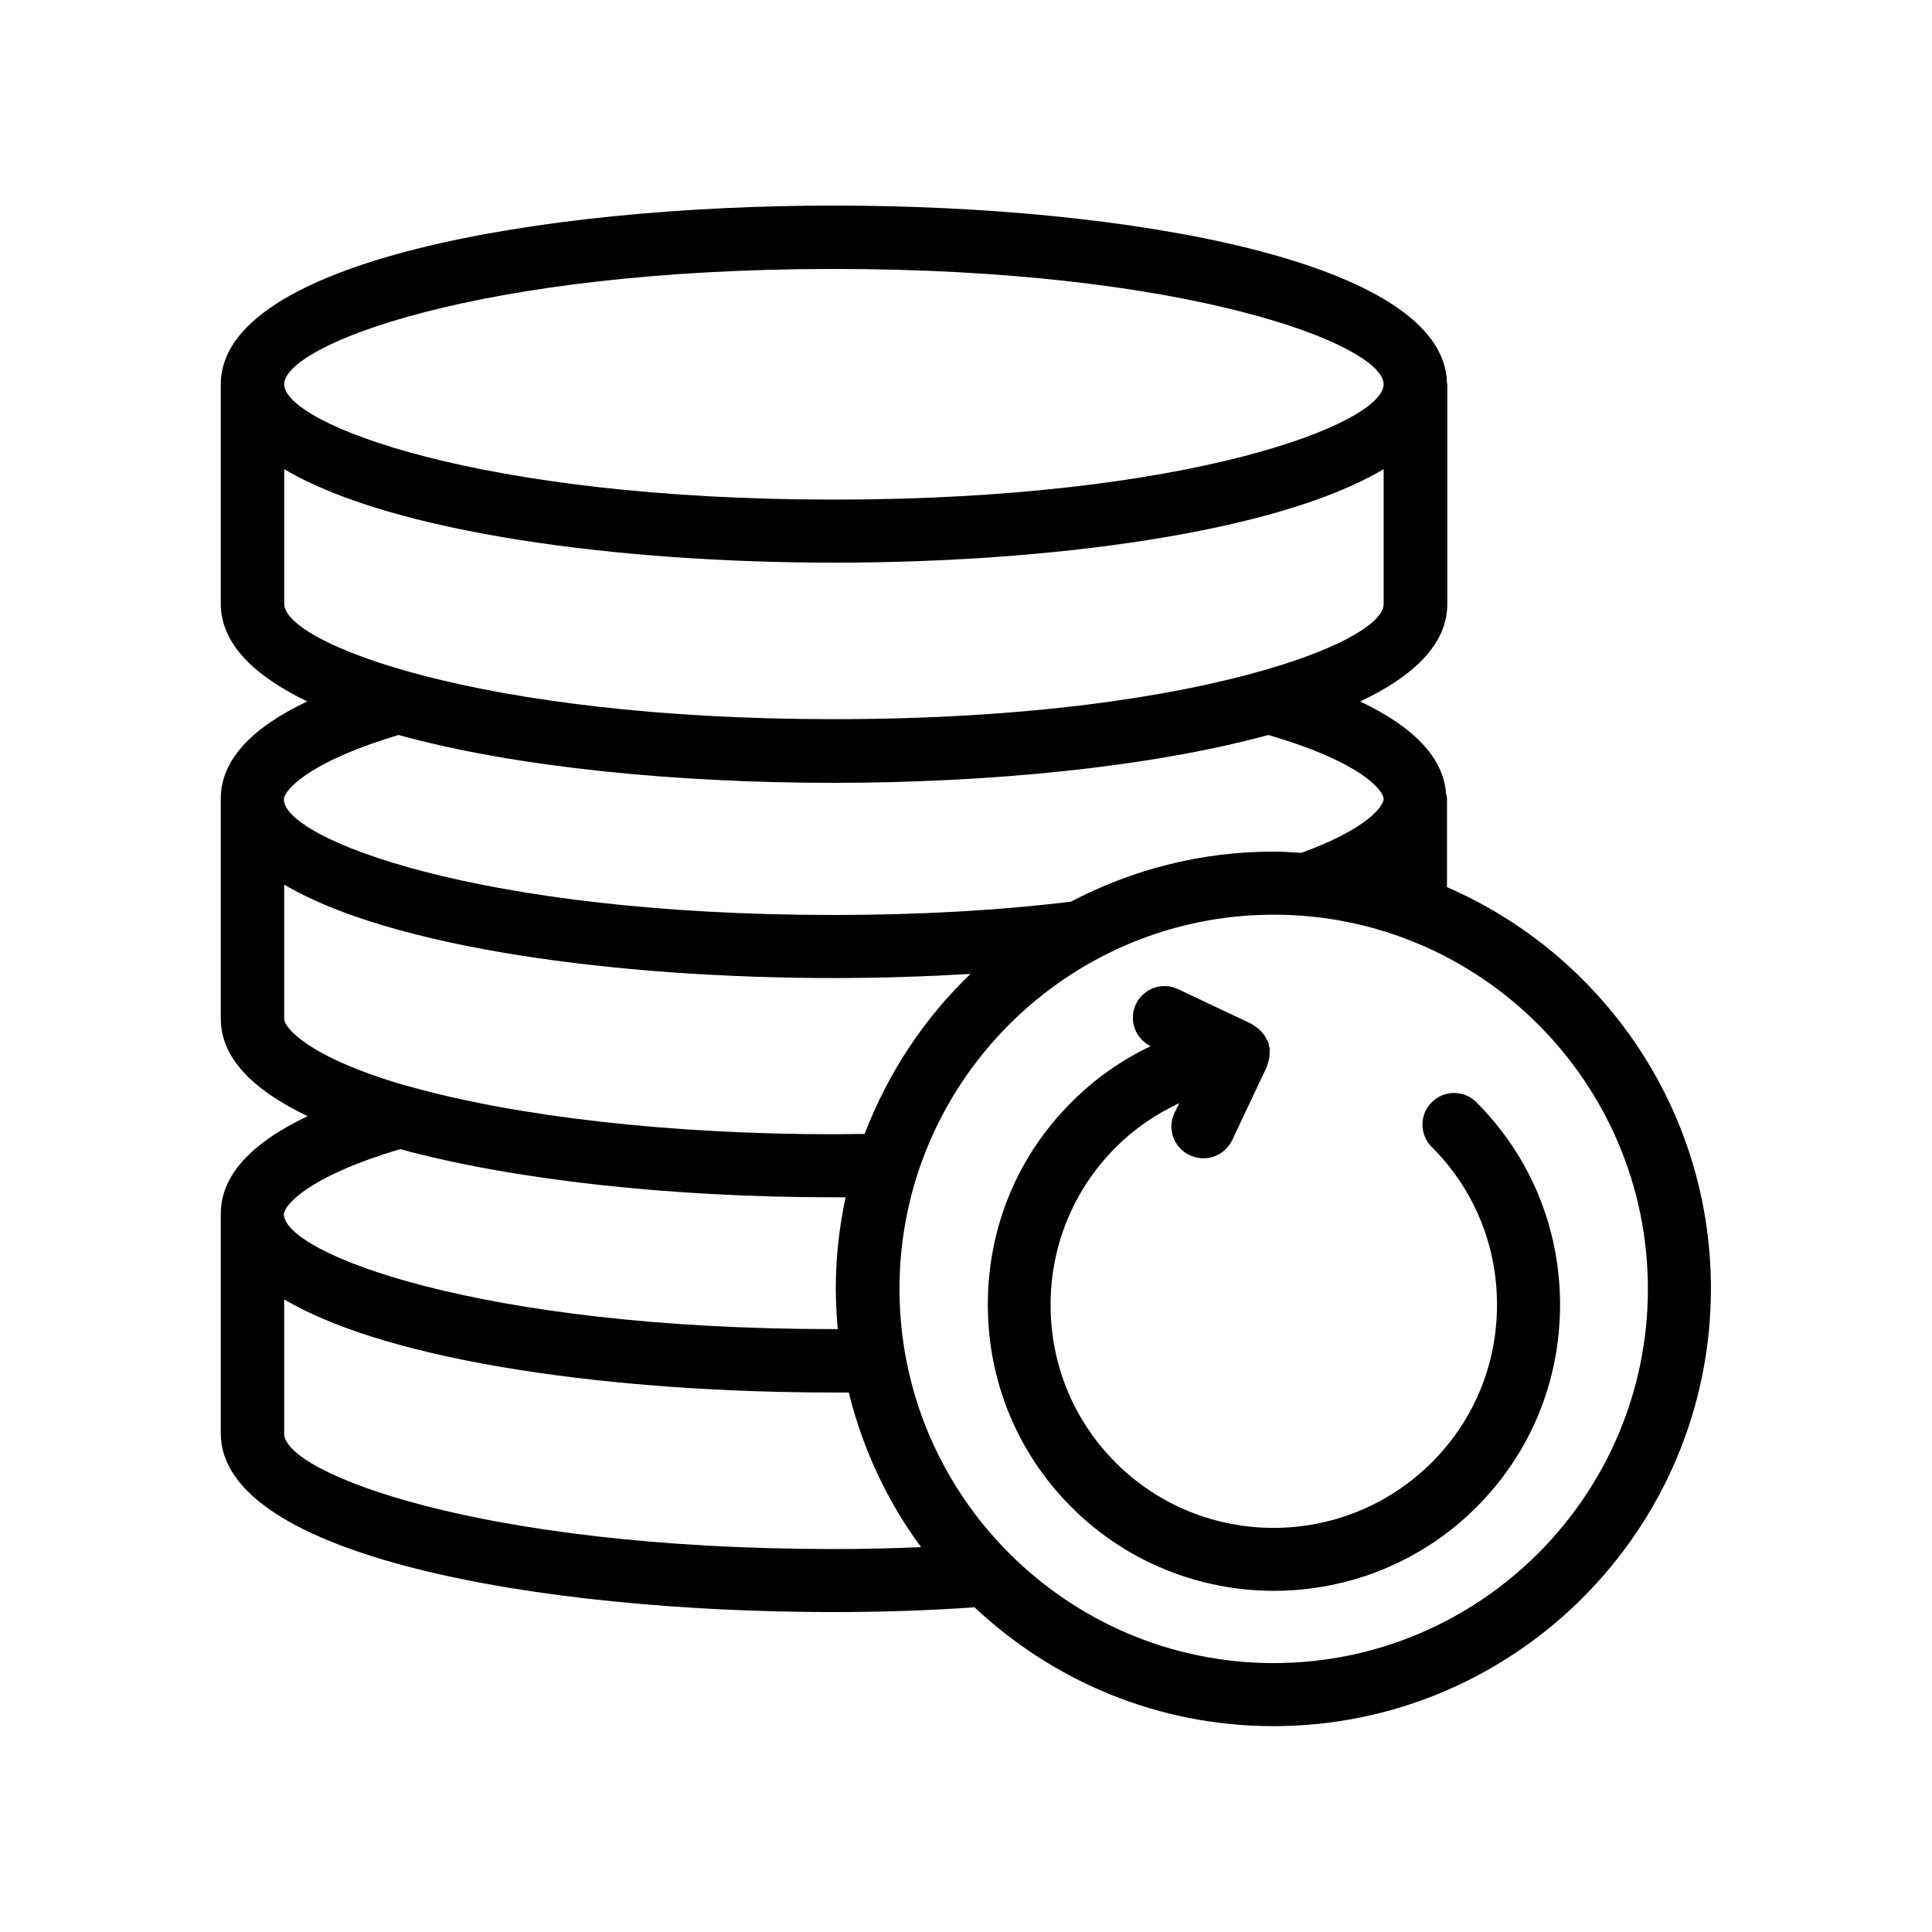
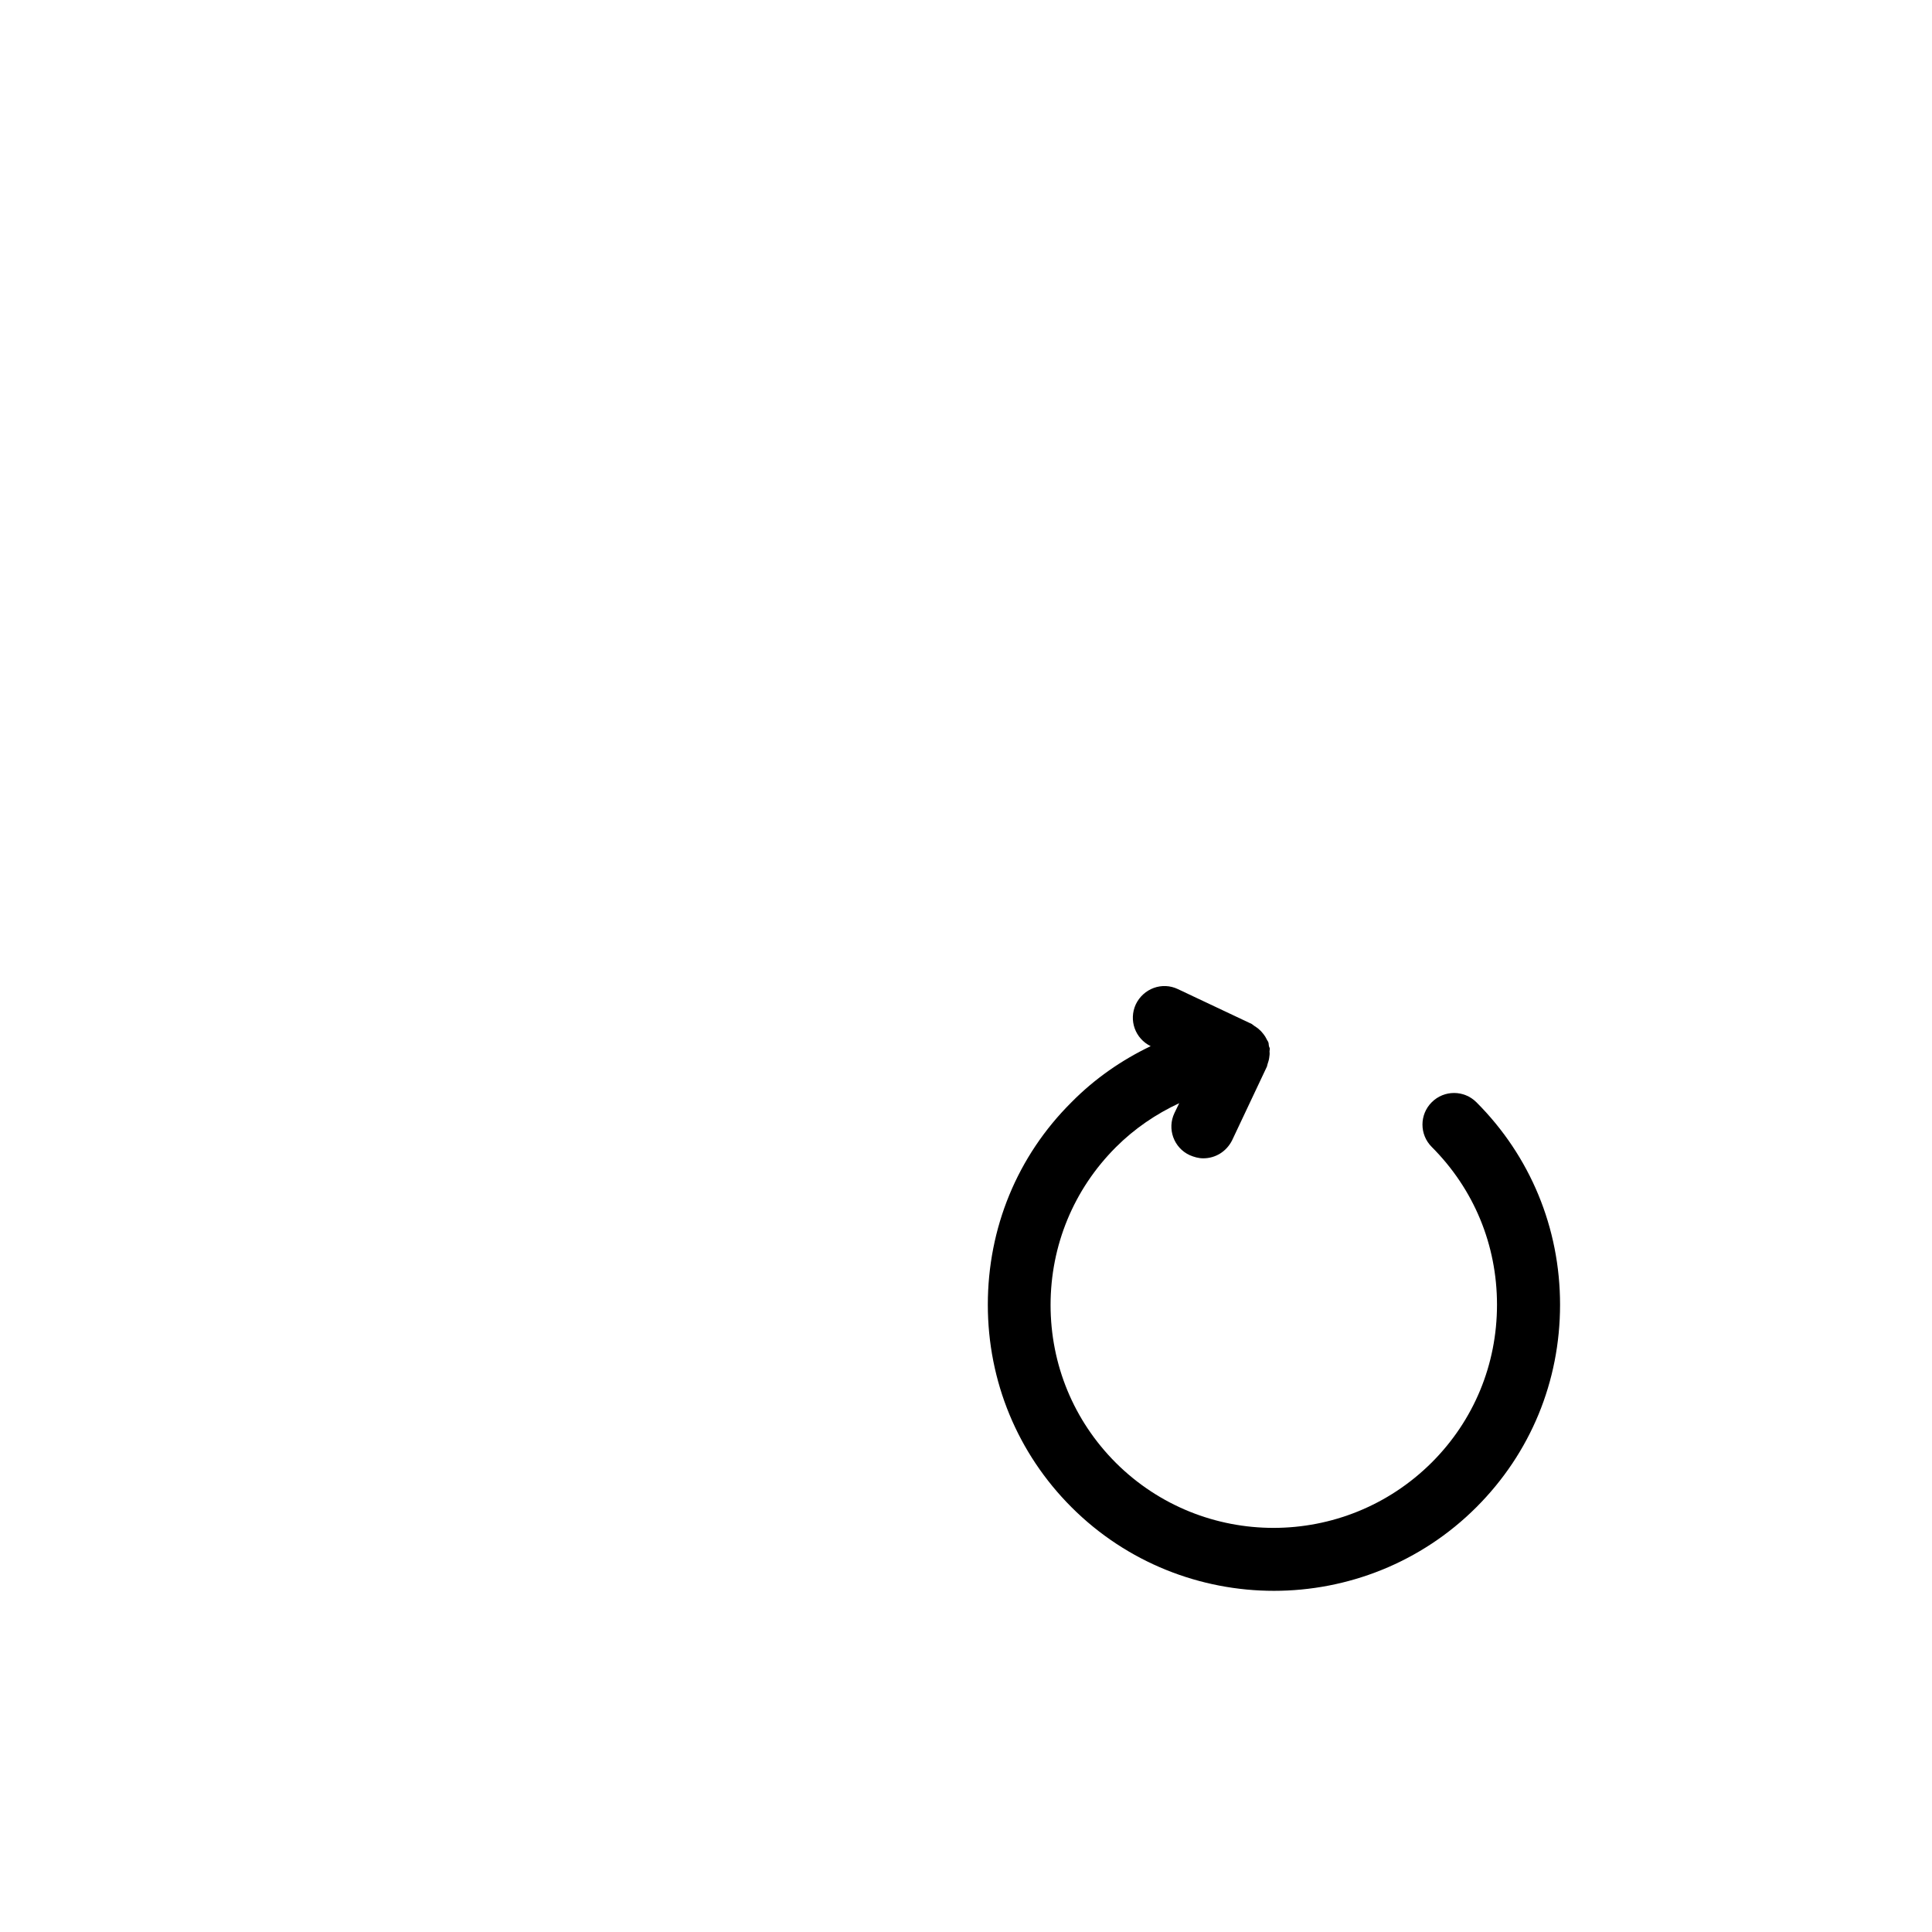
<svg xmlns="http://www.w3.org/2000/svg" fill="#000000" width="800px" height="800px" version="1.1" viewBox="144 144 512 512">
  <g>
-     <path d="m527.55 304.11v-58.191c0-0.168-0.082-0.25-0.082-0.418-0.676-32.328-84.473-47.02-162.48-47.02-78.176 0-162.31 14.777-162.48 47.273v0.082 58.191c0 10.41 8.648 18.977 22.922 25.863-15.113 7.137-22.922 15.785-22.922 25.777v58.273c0 9.992 7.809 18.559 23.008 25.863-15.199 7.223-23.008 15.871-23.008 25.863v58.191c0 32.578 84.219 47.359 162.48 47.359 12.594 0 25.105-0.418 37.281-1.258 20.738 19.48 48.535 31.488 79.184 31.488 63.984 0 115.96-52.059 115.96-115.96 0-47.609-28.801-88.504-69.945-106.39v-23.426c0-0.504-0.168-0.922-0.25-1.344-0.672-9.406-8.312-17.551-22.754-24.434 14.438-6.812 23.086-15.375 23.086-25.789zm-162.56-88.836c94.297 0 145.68 20.152 145.68 30.562 0 10.41-51.387 30.562-145.68 30.562s-145.68-20.152-145.68-30.562c0-10.41 51.469-30.562 145.68-30.562zm-145.68 198.75v-35.602c28.465 16.879 88.672 24.77 145.68 24.77 12.512 0 24.602-0.418 36.191-1.09-12.258 11.754-21.832 26.199-28.047 42.402-2.769 0-5.457 0.082-8.23 0.082-42.992 0-84.051-4.617-112.77-12.762-0.25-0.082-0.504-0.168-0.754-0.168-26.113-7.641-32.074-15.449-32.074-17.633zm30.73 34.512c29.977 8.145 71.625 12.762 114.95 12.762h3.106c-1.68 7.809-2.602 15.953-2.602 24.266 0 3.609 0.25 7.137 0.504 10.664h-1.09c-94.297 0-145.68-20.152-145.68-30.48 0.082-2.18 5.957-9.82 30.812-17.211zm-30.73 75.406v-35.602c28.465 16.879 88.672 24.688 145.68 24.688h3.945c3.695 15.031 10.242 28.887 19.145 40.977-7.641 0.336-15.367 0.504-23.09 0.504-94.215-0.004-145.68-20.238-145.68-30.566zm361.4-38.375c0 54.664-44.504 99.168-99.168 99.168s-99.168-44.504-99.168-99.168 44.504-99.168 99.168-99.168 99.168 44.504 99.168 99.168zm-70.031-129.82c0 1.762-4.031 7.809-21.832 14.273-2.434-0.168-4.871-0.336-7.391-0.336-19.398 0-37.617 4.871-53.656 13.266-19.23 2.352-40.391 3.527-62.891 3.527-94.297 0-145.68-20.238-145.68-30.648 0-2.098 5.711-9.656 30.398-17.047 31.32 8.648 74.059 12.68 115.2 12.68 41.145 0 83.883-4.113 115.29-12.68 24.852 7.227 30.562 14.781 30.562 16.965zm-31.57-34.176c-0.086 0-0.086 0.086 0 0-24.688 7.137-63.059 13.016-114.11 13.016-94.211 0-145.68-20.152-145.68-30.562v-35.688c28.465 16.879 88.672 24.77 145.68 24.77 57.098 0 117.3-7.894 145.68-24.77v35.688c0.086 4.785-10.832 11.586-31.57 17.547z" />
    <path d="m439.71 531.66c-11.168-11.168-17.297-26.031-17.297-41.816s6.129-30.648 17.297-41.816c4.953-4.953 10.664-8.816 16.793-11.672l-1.258 2.602c-2.016 4.199-0.168 9.238 4.031 11.168 1.176 0.504 2.352 0.84 3.609 0.84 3.191 0 6.129-1.762 7.641-4.785l9.238-19.566c0.082-0.25 0.082-0.504 0.168-0.672 0.168-0.504 0.336-1.008 0.418-1.594 0.082-0.586 0.168-1.09 0.082-1.68 0-0.25 0.082-0.504 0.082-0.754s-0.25-0.504-0.25-0.84c-0.082-0.25 0-0.586-0.168-0.922-0.082-0.25-0.336-0.504-0.418-0.754-0.25-0.504-0.504-0.922-0.84-1.344-0.336-0.418-0.672-0.84-1.09-1.176-0.418-0.418-0.84-0.672-1.344-1.008-0.25-0.168-0.418-0.336-0.672-0.504l-19.566-9.238c-4.199-2.016-9.152-0.168-11.168 4.031-1.93 4.199-0.168 9.07 3.945 11.082-7.727 3.695-14.863 8.648-20.992 14.863-14.359 14.273-22.168 33.336-22.168 53.656 0 20.32 7.894 39.383 22.168 53.656 14.777 14.777 34.258 22.168 53.656 22.168 19.398 0 38.879-7.391 53.656-22.168 14.359-14.359 22.168-33.336 22.168-53.656 0-20.32-7.894-39.383-22.168-53.656-3.273-3.273-8.566-3.273-11.84 0-3.273 3.273-3.273 8.566 0 11.84 11.168 11.168 17.297 25.945 17.297 41.816 0 15.871-6.129 30.648-17.297 41.816-23.172 23.09-60.621 23.09-83.715 0.082z" />
  </g>
</svg>